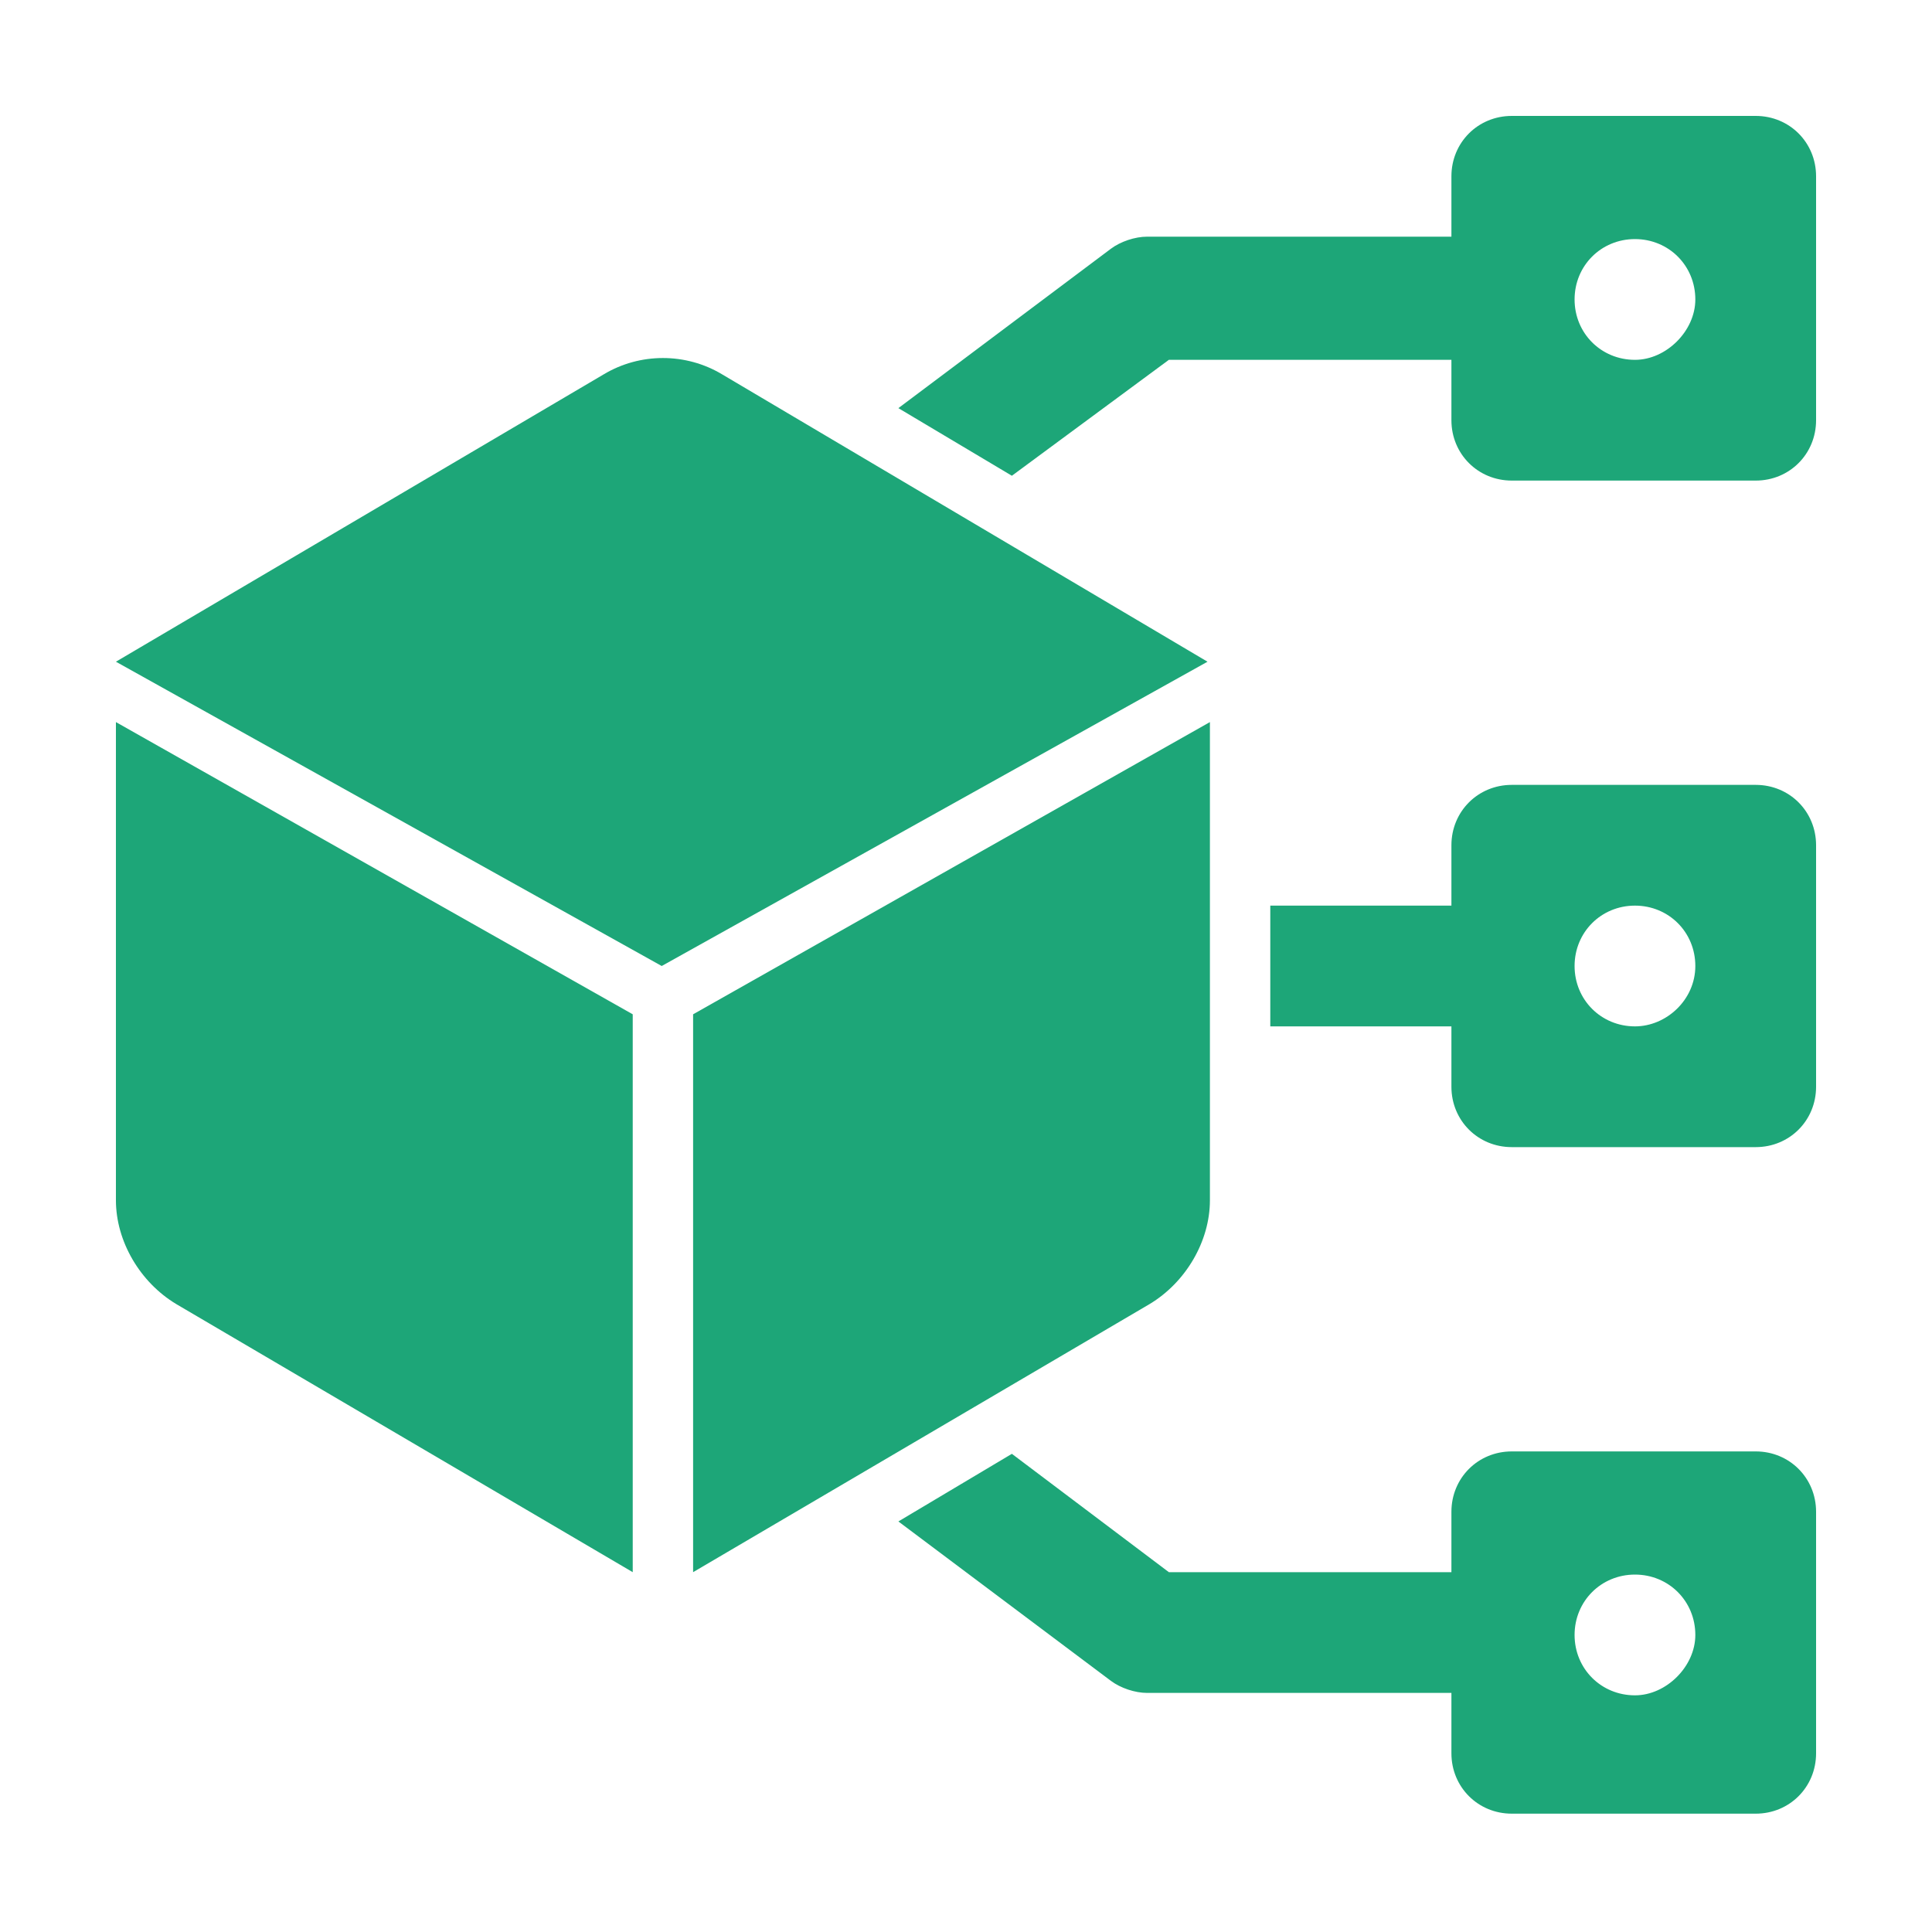
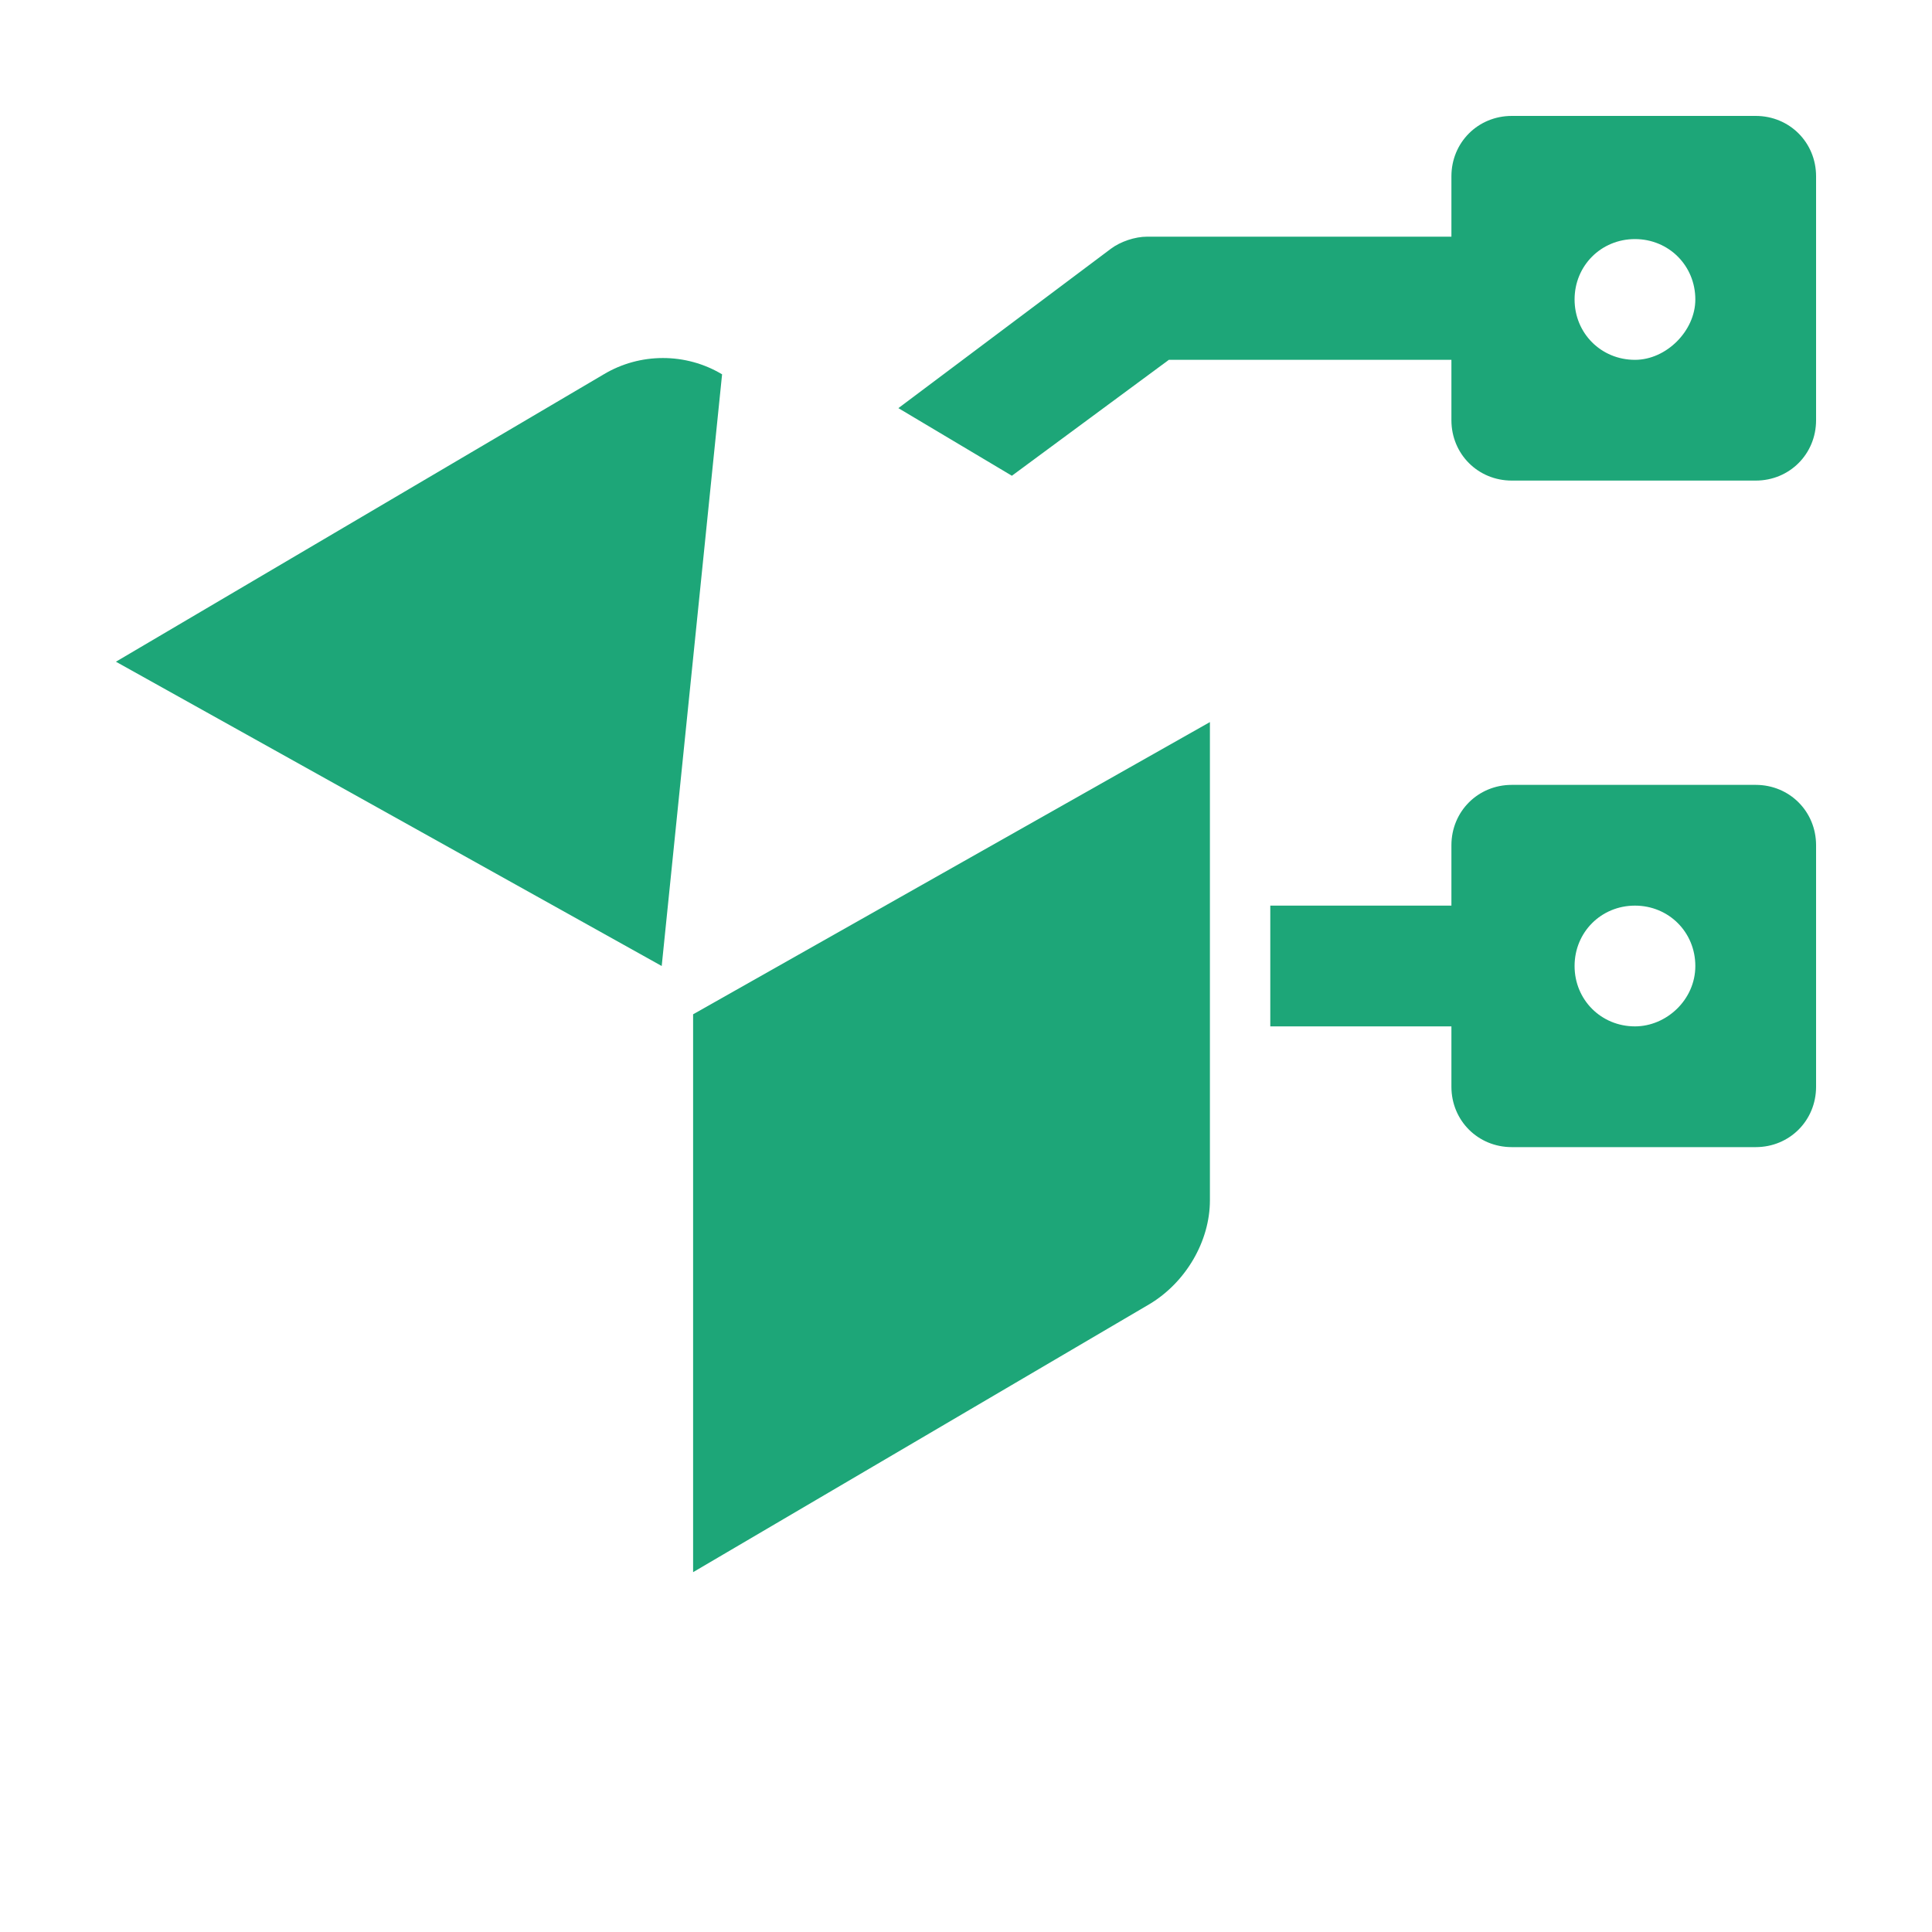
<svg xmlns="http://www.w3.org/2000/svg" id="Layer_1" x="0px" y="0px" viewBox="0 0 80 80" style="enable-background:new 0 0 80 80;" xml:space="preserve">
  <style type="text/css">	.st0{fill:#1DA678;}	.st1{fill-rule:evenodd;clip-rule:evenodd;fill:#1DA678;}</style>
  <g>
    <g id="_x30_8_00000026869259855958205590000009006646300070518156_">
      <path class="st0" d="M72.7,32.5H62.6c-1.4,0-2.5,1.1-2.5,2.5v2.5h-7.5v5h7.5V45c0,1.4,1.1,2.5,2.5,2.5h10.1c1.4,0,2.5-1.1,2.5-2.5   V35C75.2,33.6,74.1,32.5,72.7,32.5z M67.7,42.5c-1.4,0-2.5-1.1-2.5-2.5c0-1.4,1.1-2.5,2.5-2.5s2.5,1.1,2.5,2.5   C70.2,41.4,69,42.5,67.7,42.5z" />
-       <path class="st0" d="M4.8,29.9L26.2,42v23.1L7.3,54c-1.5-0.9-2.5-2.6-2.5-4.3V29.9z" />
-       <path class="st0" d="M72.7,60.1H62.6c-1.4,0-2.5,1.1-2.5,2.5v2.5H48.4l-6.5-4.9L37.2,63l8.8,6.6c0.4,0.3,1,0.5,1.5,0.5h12.6v2.5   c0,1.4,1.1,2.5,2.5,2.5h10.1c1.4,0,2.5-1.1,2.5-2.5V62.6C75.2,61.2,74.1,60.1,72.7,60.1z M67.7,70.2c-1.4,0-2.5-1.1-2.5-2.5   c0-1.4,1.1-2.5,2.5-2.5s2.5,1.1,2.5,2.5C70.2,69,69,70.2,67.7,70.2z" />
      <path class="st0" d="M50.1,29.9L28.7,42v23.1L47.6,54c1.5-0.9,2.5-2.6,2.5-4.3V29.9z" />
      <path class="st0" d="M72.7,4.8H62.6c-1.4,0-2.5,1.1-2.5,2.5v2.5H47.5c-0.5,0-1.1,0.2-1.5,0.5l-8.8,6.6l4.7,2.8l6.5-4.8h11.7v2.5   c0,1.4,1.1,2.5,2.5,2.5h10.1c1.4,0,2.5-1.1,2.5-2.5V7.3C75.2,5.9,74.1,4.8,72.7,4.8z M67.7,14.9c-1.4,0-2.5-1.1-2.5-2.5   c0-1.4,1.1-2.5,2.5-2.5s2.5,1.1,2.5,2.5C70.2,13.7,69,14.9,67.7,14.9z" />
-       <path class="st0" d="M4.8,27.4L27.4,40l22.6-12.6L29.9,15.5c-1.5-0.9-3.4-0.9-4.9,0L4.8,27.4z" />
+       <path class="st0" d="M4.8,27.4L27.4,40L29.9,15.5c-1.5-0.9-3.4-0.9-4.9,0L4.8,27.4z" />
    </g>
  </g>
</svg>